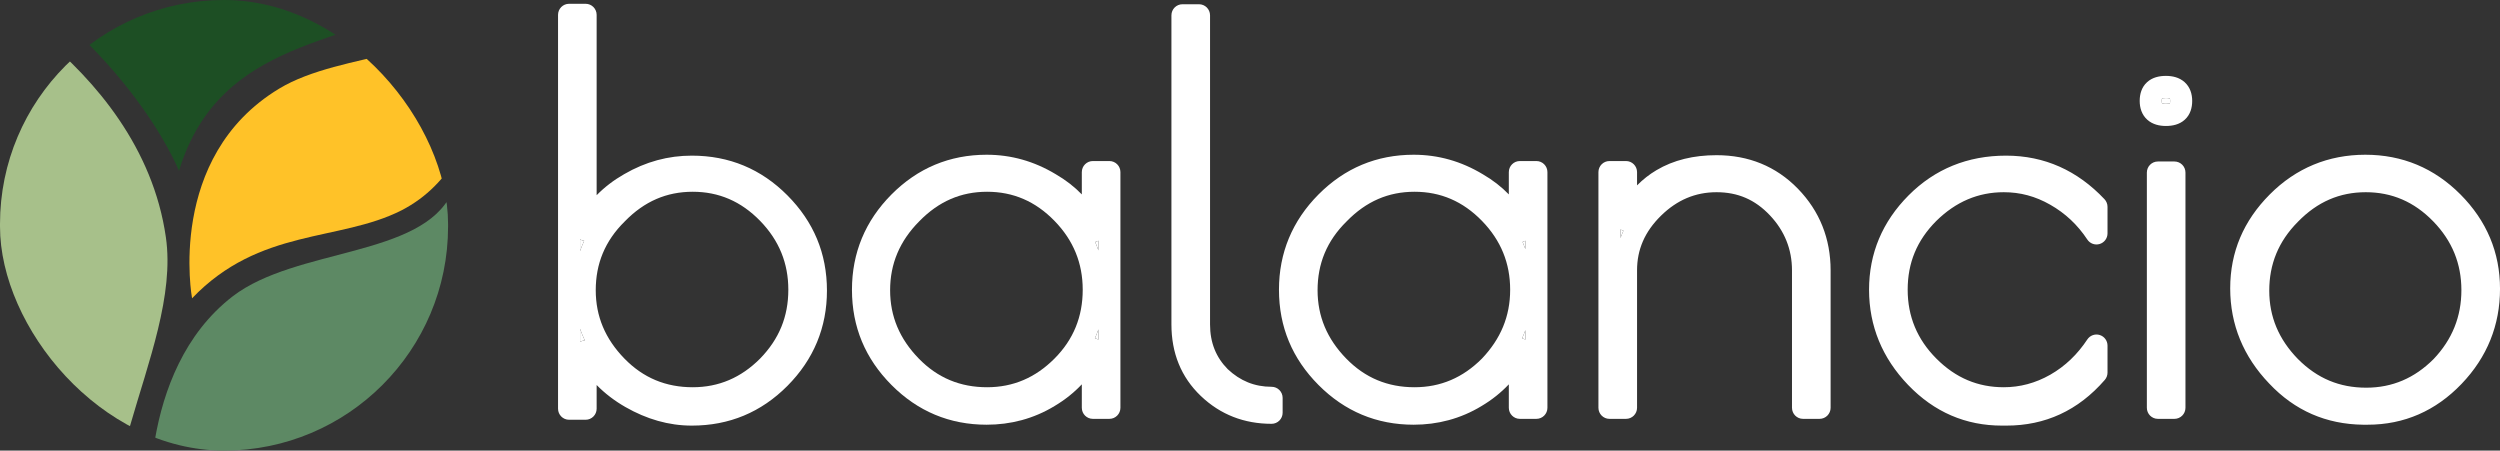
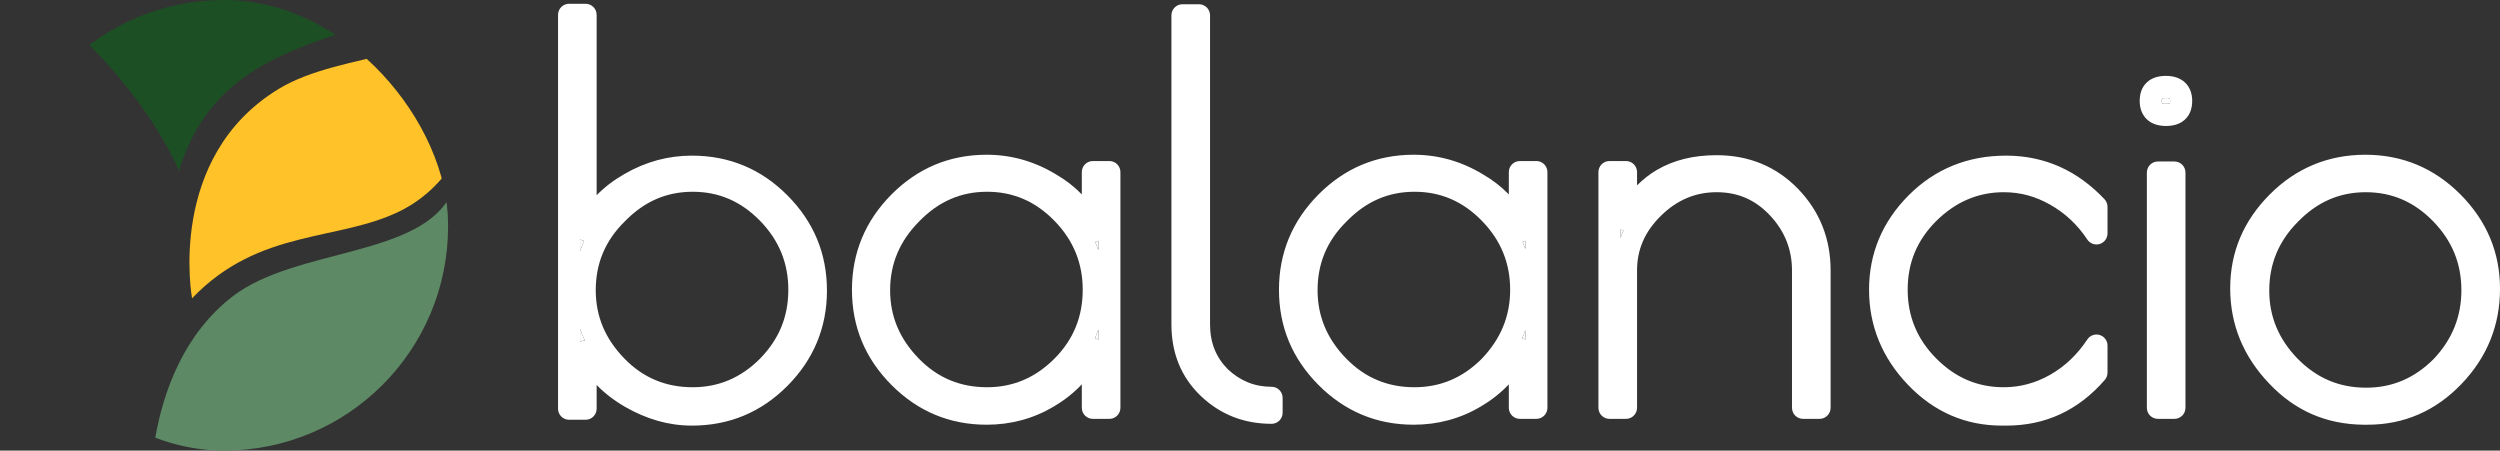
<svg xmlns="http://www.w3.org/2000/svg" width="172" height="31" viewBox="0 0 172 31" fill="none">
  <rect x="0" y="0" width="172" height="31" fill="#333333" stroke="none" />
  <path d="M39.908 17.271V16.468C39.973 16.506 40.044 16.535 40.12 16.553C40.145 16.558 40.169 16.562 40.193 16.566C40.086 16.797 39.991 17.032 39.908 17.271Z" fill="white" />
  <path d="M39.908 22.624C40.003 22.895 40.112 23.16 40.236 23.42C40.193 23.423 40.15 23.43 40.107 23.441C40.036 23.459 39.969 23.486 39.908 23.522V22.624Z" fill="white" />
  <path d="M148.727 6.944C148.727 6.854 148.738 6.803 148.745 6.781C148.773 6.769 148.85 6.745 149.017 6.745C149.193 6.745 149.266 6.776 149.287 6.786L149.287 6.788C149.294 6.805 149.307 6.852 149.307 6.944C149.307 7.034 149.296 7.085 149.289 7.107C149.261 7.119 149.183 7.143 149.017 7.143C148.841 7.143 148.767 7.112 148.747 7.101L148.746 7.1C148.74 7.083 148.727 7.036 148.727 6.944Z" fill="white" />
  <path d="M111.488 15.786C111.551 15.823 111.621 15.851 111.695 15.869L111.696 15.87C111.619 16.037 111.55 16.206 111.488 16.379V15.786Z" fill="white" />
  <path d="M104.947 17.137C104.888 16.97 104.822 16.805 104.751 16.642C104.821 16.624 104.887 16.596 104.947 16.561V17.137Z" fill="white" />
  <path d="M104.947 23.367C104.884 23.329 104.814 23.301 104.739 23.283L104.72 23.279C104.803 23.093 104.879 22.905 104.947 22.713V23.367Z" fill="white" />
  <path fill-rule="evenodd" clip-rule="evenodd" d="M39.151 0.261C38.732 0.261 38.393 0.602 38.393 1.023V28.117C38.393 28.538 38.732 28.879 39.151 28.879H40.291C40.71 28.879 41.049 28.538 41.049 28.117V26.489C41.623 27.074 42.286 27.579 43.03 28.005C44.485 28.836 46 29.282 47.597 29.282C50.171 29.282 52.368 28.365 54.175 26.548C55.98 24.733 56.894 22.525 56.894 19.995C56.894 17.433 55.979 15.256 54.175 13.442C52.368 11.625 50.171 10.708 47.597 10.708C45.983 10.708 44.435 11.116 42.935 11.987C42.224 12.393 41.593 12.875 41.049 13.43V1.023C41.049 0.602 40.71 0.261 40.291 0.261H39.151ZM39.908 17.271V16.468C39.973 16.506 40.044 16.535 40.12 16.553C40.145 16.558 40.169 16.562 40.193 16.566C40.086 16.797 39.991 17.032 39.908 17.271ZM39.908 22.624C40.003 22.895 40.112 23.16 40.236 23.42C40.193 23.423 40.15 23.43 40.107 23.441C40.036 23.459 39.969 23.486 39.908 23.522V22.624ZM81.352 0.292C80.934 0.292 80.594 0.633 80.594 1.054V22.32C80.594 24.277 81.252 25.94 82.618 27.244C83.969 28.532 85.607 29.158 87.487 29.158C87.905 29.158 88.245 28.817 88.245 28.396V27.373C88.245 26.952 87.905 26.611 87.487 26.611C86.305 26.611 85.32 26.198 84.469 25.399C83.668 24.59 83.251 23.58 83.251 22.32V1.054C83.251 0.633 82.911 0.292 82.493 0.292H81.352ZM148.727 6.944C148.727 6.854 148.738 6.803 148.745 6.781C148.773 6.769 148.85 6.745 149.017 6.745C149.193 6.745 149.266 6.776 149.287 6.786L149.287 6.788C149.294 6.805 149.307 6.852 149.307 6.944C149.307 7.034 149.296 7.085 149.289 7.107C149.261 7.119 149.183 7.143 149.017 7.143C148.841 7.143 148.767 7.112 148.747 7.101L148.746 7.1C148.74 7.083 148.727 7.036 148.727 6.944ZM149.017 5.221C148.57 5.221 148.087 5.316 147.716 5.656C147.331 6.009 147.211 6.491 147.211 6.944C147.211 7.415 147.349 7.892 147.734 8.238C148.103 8.568 148.578 8.667 149.017 8.667C149.463 8.667 149.946 8.572 150.317 8.232C150.703 7.879 150.823 7.397 150.823 6.944C150.823 6.473 150.685 5.996 150.299 5.65C149.93 5.32 149.456 5.221 149.017 5.221ZM104.947 17.137C104.888 16.97 104.822 16.805 104.751 16.642C104.821 16.624 104.887 16.596 104.947 16.561V17.137ZM103.807 11.842V13.375C103.298 12.848 102.7 12.386 102.021 11.991C100.52 11.087 98.939 10.646 97.259 10.646C94.714 10.646 92.518 11.564 90.712 13.38C88.907 15.195 87.993 17.403 87.993 19.933C87.993 22.495 88.908 24.672 90.712 26.486C92.518 28.302 94.714 29.22 97.259 29.22C98.896 29.22 100.482 28.816 101.933 27.934C102.648 27.509 103.27 27.011 103.807 26.442V28.055C103.807 28.476 104.146 28.817 104.565 28.817H105.705C106.124 28.817 106.463 28.476 106.463 28.055V11.842C106.463 11.421 106.124 11.08 105.705 11.08H104.565C104.146 11.08 103.807 11.421 103.807 11.842ZM104.739 23.283C104.814 23.301 104.884 23.329 104.947 23.367V22.713C104.879 22.905 104.803 23.093 104.72 23.279L104.739 23.283ZM162.735 10.646C160.193 10.646 157.965 11.562 156.157 13.38C154.357 15.19 153.438 17.334 153.438 19.84C153.438 22.339 154.352 24.54 156.114 26.38C157.891 28.267 160.059 29.186 162.57 29.22L162.581 29.22H162.889C165.414 29.22 167.582 28.262 169.353 26.414C171.122 24.568 172.001 22.364 172.001 19.871C172.001 17.368 171.083 15.192 169.282 13.38C167.476 11.564 165.28 10.646 162.735 10.646ZM112.629 11.842V12.754C113.029 12.349 113.473 12 113.963 11.709C115.138 11.01 116.526 10.677 118.098 10.677C120.292 10.677 122.187 11.432 123.695 12.983C125.194 14.524 125.946 16.422 125.946 18.6V28.055C125.946 28.476 125.606 28.817 125.188 28.817H124.047C123.629 28.817 123.289 28.476 123.289 28.055V18.6C123.289 17.156 122.781 15.886 121.771 14.816C120.744 13.728 119.555 13.224 118.098 13.224C116.643 13.224 115.381 13.758 114.28 14.837C113.152 15.944 112.629 17.177 112.629 18.6V28.055C112.629 28.476 112.289 28.817 111.871 28.817H110.73C110.311 28.817 109.972 28.476 109.972 28.055V11.842C109.972 11.421 110.311 11.08 110.73 11.08H111.871C112.289 11.08 112.629 11.421 112.629 11.842ZM111.695 15.869C111.621 15.851 111.551 15.823 111.488 15.786V16.379C111.55 16.206 111.619 16.037 111.696 15.87L111.695 15.869ZM138.012 10.708C135.385 10.708 133.124 11.619 131.31 13.442C129.509 15.254 128.591 17.43 128.591 19.933C128.591 22.433 129.506 24.636 131.27 26.476C133.074 28.358 135.243 29.282 137.734 29.282H138.042C140.701 29.282 142.973 28.254 144.81 26.138C144.93 25.999 144.997 25.821 144.997 25.637V23.777C144.997 23.441 144.778 23.145 144.458 23.047C144.139 22.95 143.793 23.075 143.608 23.354C142.928 24.38 142.088 25.193 141.059 25.78C140.032 26.366 138.959 26.642 137.858 26.642C136.091 26.642 134.556 26.013 133.215 24.664C131.905 23.347 131.248 21.773 131.248 19.933C131.248 18.092 131.875 16.55 133.212 15.205C134.56 13.878 136.099 13.224 137.858 13.224C138.988 13.224 140.031 13.499 141.059 14.086C142.095 14.677 142.933 15.462 143.608 16.481C143.793 16.76 144.139 16.885 144.458 16.787C144.778 16.69 144.997 16.394 144.997 16.058V14.229C144.997 14.034 144.922 13.846 144.788 13.704C142.927 11.732 140.667 10.708 138.012 10.708ZM148.462 11.111C148.043 11.111 147.704 11.452 147.704 11.873V28.055C147.704 28.476 148.043 28.817 148.462 28.817H149.602C150.021 28.817 150.36 28.476 150.36 28.055V11.873C150.36 11.452 150.021 11.111 149.602 11.111H148.462ZM42.99 15.227C44.335 13.847 45.869 13.193 47.659 13.193C49.451 13.193 50.984 13.849 52.296 15.196C53.607 16.543 54.237 18.119 54.237 19.933C54.237 21.775 53.609 23.32 52.299 24.667C50.986 25.986 49.451 26.642 47.659 26.642C45.822 26.642 44.262 26.007 42.96 24.67C41.64 23.314 40.987 21.767 40.987 19.964C40.987 18.152 41.616 16.582 42.979 15.238L42.985 15.233L42.99 15.227ZM92.652 15.227C93.996 13.847 95.53 13.193 97.32 13.193C99.113 13.193 100.646 13.849 101.958 15.196C103.269 16.543 103.899 18.119 103.899 19.933C103.899 21.767 103.246 23.315 101.958 24.67C100.646 25.987 99.112 26.642 97.32 26.642C95.484 26.642 93.924 26.007 92.621 24.67C91.302 23.314 90.649 21.767 90.649 19.964C90.649 18.152 91.277 16.582 92.641 15.238L92.652 15.227ZM158.097 15.258C159.441 13.878 160.975 13.224 162.765 13.224C164.558 13.224 166.091 13.88 167.403 15.227C168.714 16.574 169.344 18.15 169.344 19.964C169.344 21.776 168.715 23.354 167.434 24.701C166.122 26.017 164.587 26.673 162.796 26.673C160.966 26.673 159.433 26.042 158.095 24.698C156.777 23.343 156.125 21.796 156.125 19.995C156.125 18.182 156.754 16.609 158.092 15.264L158.097 15.258Z" fill="white" />
  <path d="M75.57 23.367C75.506 23.329 75.436 23.301 75.361 23.283C75.351 23.281 75.34 23.279 75.33 23.276C75.419 23.075 75.498 22.871 75.57 22.663V23.367Z" fill="white" />
  <path fill-rule="evenodd" clip-rule="evenodd" d="M74.429 11.842V13.375C73.92 12.848 73.322 12.386 72.643 11.991C71.142 11.087 69.561 10.646 67.881 10.646C65.336 10.646 63.14 11.564 61.334 13.38C59.529 15.195 58.615 17.403 58.615 19.933C58.615 22.495 59.53 24.672 61.334 26.486C63.14 28.302 65.336 29.22 67.881 29.22C69.519 29.22 71.104 28.816 72.555 27.934C73.27 27.509 73.892 27.011 74.429 26.442V28.055C74.429 28.476 74.768 28.817 75.187 28.817H76.328C76.746 28.817 77.085 28.476 77.085 28.055V11.842C77.085 11.421 76.746 11.08 76.328 11.08H75.187C74.768 11.08 74.429 11.421 74.429 11.842ZM75.346 16.648C75.428 16.838 75.503 17.03 75.57 17.226V16.561C75.501 16.601 75.426 16.631 75.346 16.648ZM75.361 23.283C75.436 23.301 75.506 23.329 75.57 23.367V22.663C75.498 22.871 75.419 23.075 75.33 23.276C75.34 23.279 75.351 23.281 75.361 23.283ZM67.912 13.193C66.122 13.193 64.588 13.847 63.243 15.227L63.238 15.233C61.895 16.584 61.24 18.159 61.24 19.964C61.24 21.767 61.893 23.314 63.213 24.67C64.515 26.007 66.075 26.642 67.912 26.642C69.705 26.642 71.242 25.985 72.555 24.664C73.859 23.353 74.491 21.781 74.491 19.933C74.491 18.119 73.86 16.543 72.549 15.196C71.237 13.849 69.704 13.193 67.912 13.193Z" fill="white" />
  <path d="M75.57 17.226C75.503 17.03 75.428 16.838 75.346 16.648C75.426 16.631 75.501 16.601 75.57 16.561V17.226Z" fill="white" />
  <g clip-path="url(#clip0_3885_11873)">
    <path fill-rule="evenodd" clip-rule="evenodd" d="M33.456 0.021C31.367 4.077 23.551 3.462 19.193 6.106C11.413 10.815 13.214 20.522 13.214 20.522C17.86 15.668 23.335 16.646 27.621 14.473C34.681 10.851 33.456 0.021 33.456 0.021Z" fill="#FFC228" />
    <path fill-rule="evenodd" clip-rule="evenodd" d="M31.079 13.277C29.026 17.696 20.382 17.044 16.023 20.377C9.288 25.556 10.368 36.097 10.368 36.097C14.367 30.736 20.886 31.497 25.424 28.998C32.844 24.868 31.079 13.277 31.079 13.277Z" fill="#5D8964" />
-     <path fill-rule="evenodd" clip-rule="evenodd" d="M9.647 40.624C4.316 34.757 12.564 24.252 11.412 16.32C9.647 4.004 -4.401 -2.153 -4.401 -2.153C-0.475 6.793 -6.13 14.581 -6.166 22.151C-6.238 34.575 9.647 40.624 9.647 40.624Z" fill="#A7C08A" />
    <path fill-rule="evenodd" clip-rule="evenodd" d="M12.312 11.756C15.158 2.447 24.199 3.172 30.178 -0.487C42.821 -8.202 33.996 -36.89 33.996 -36.89C30.322 -25.806 -12.073 -8.782 -4.112 -4.507C8.675 2.375 12.312 11.756 12.312 11.756Z" fill="#1D4F24" />
  </g>
  <defs>
    <clipPath id="clip0_3885_11873">
      <rect width="30.827" height="31" rx="15.413" fill="white" />
    </clipPath>
  </defs>
</svg>